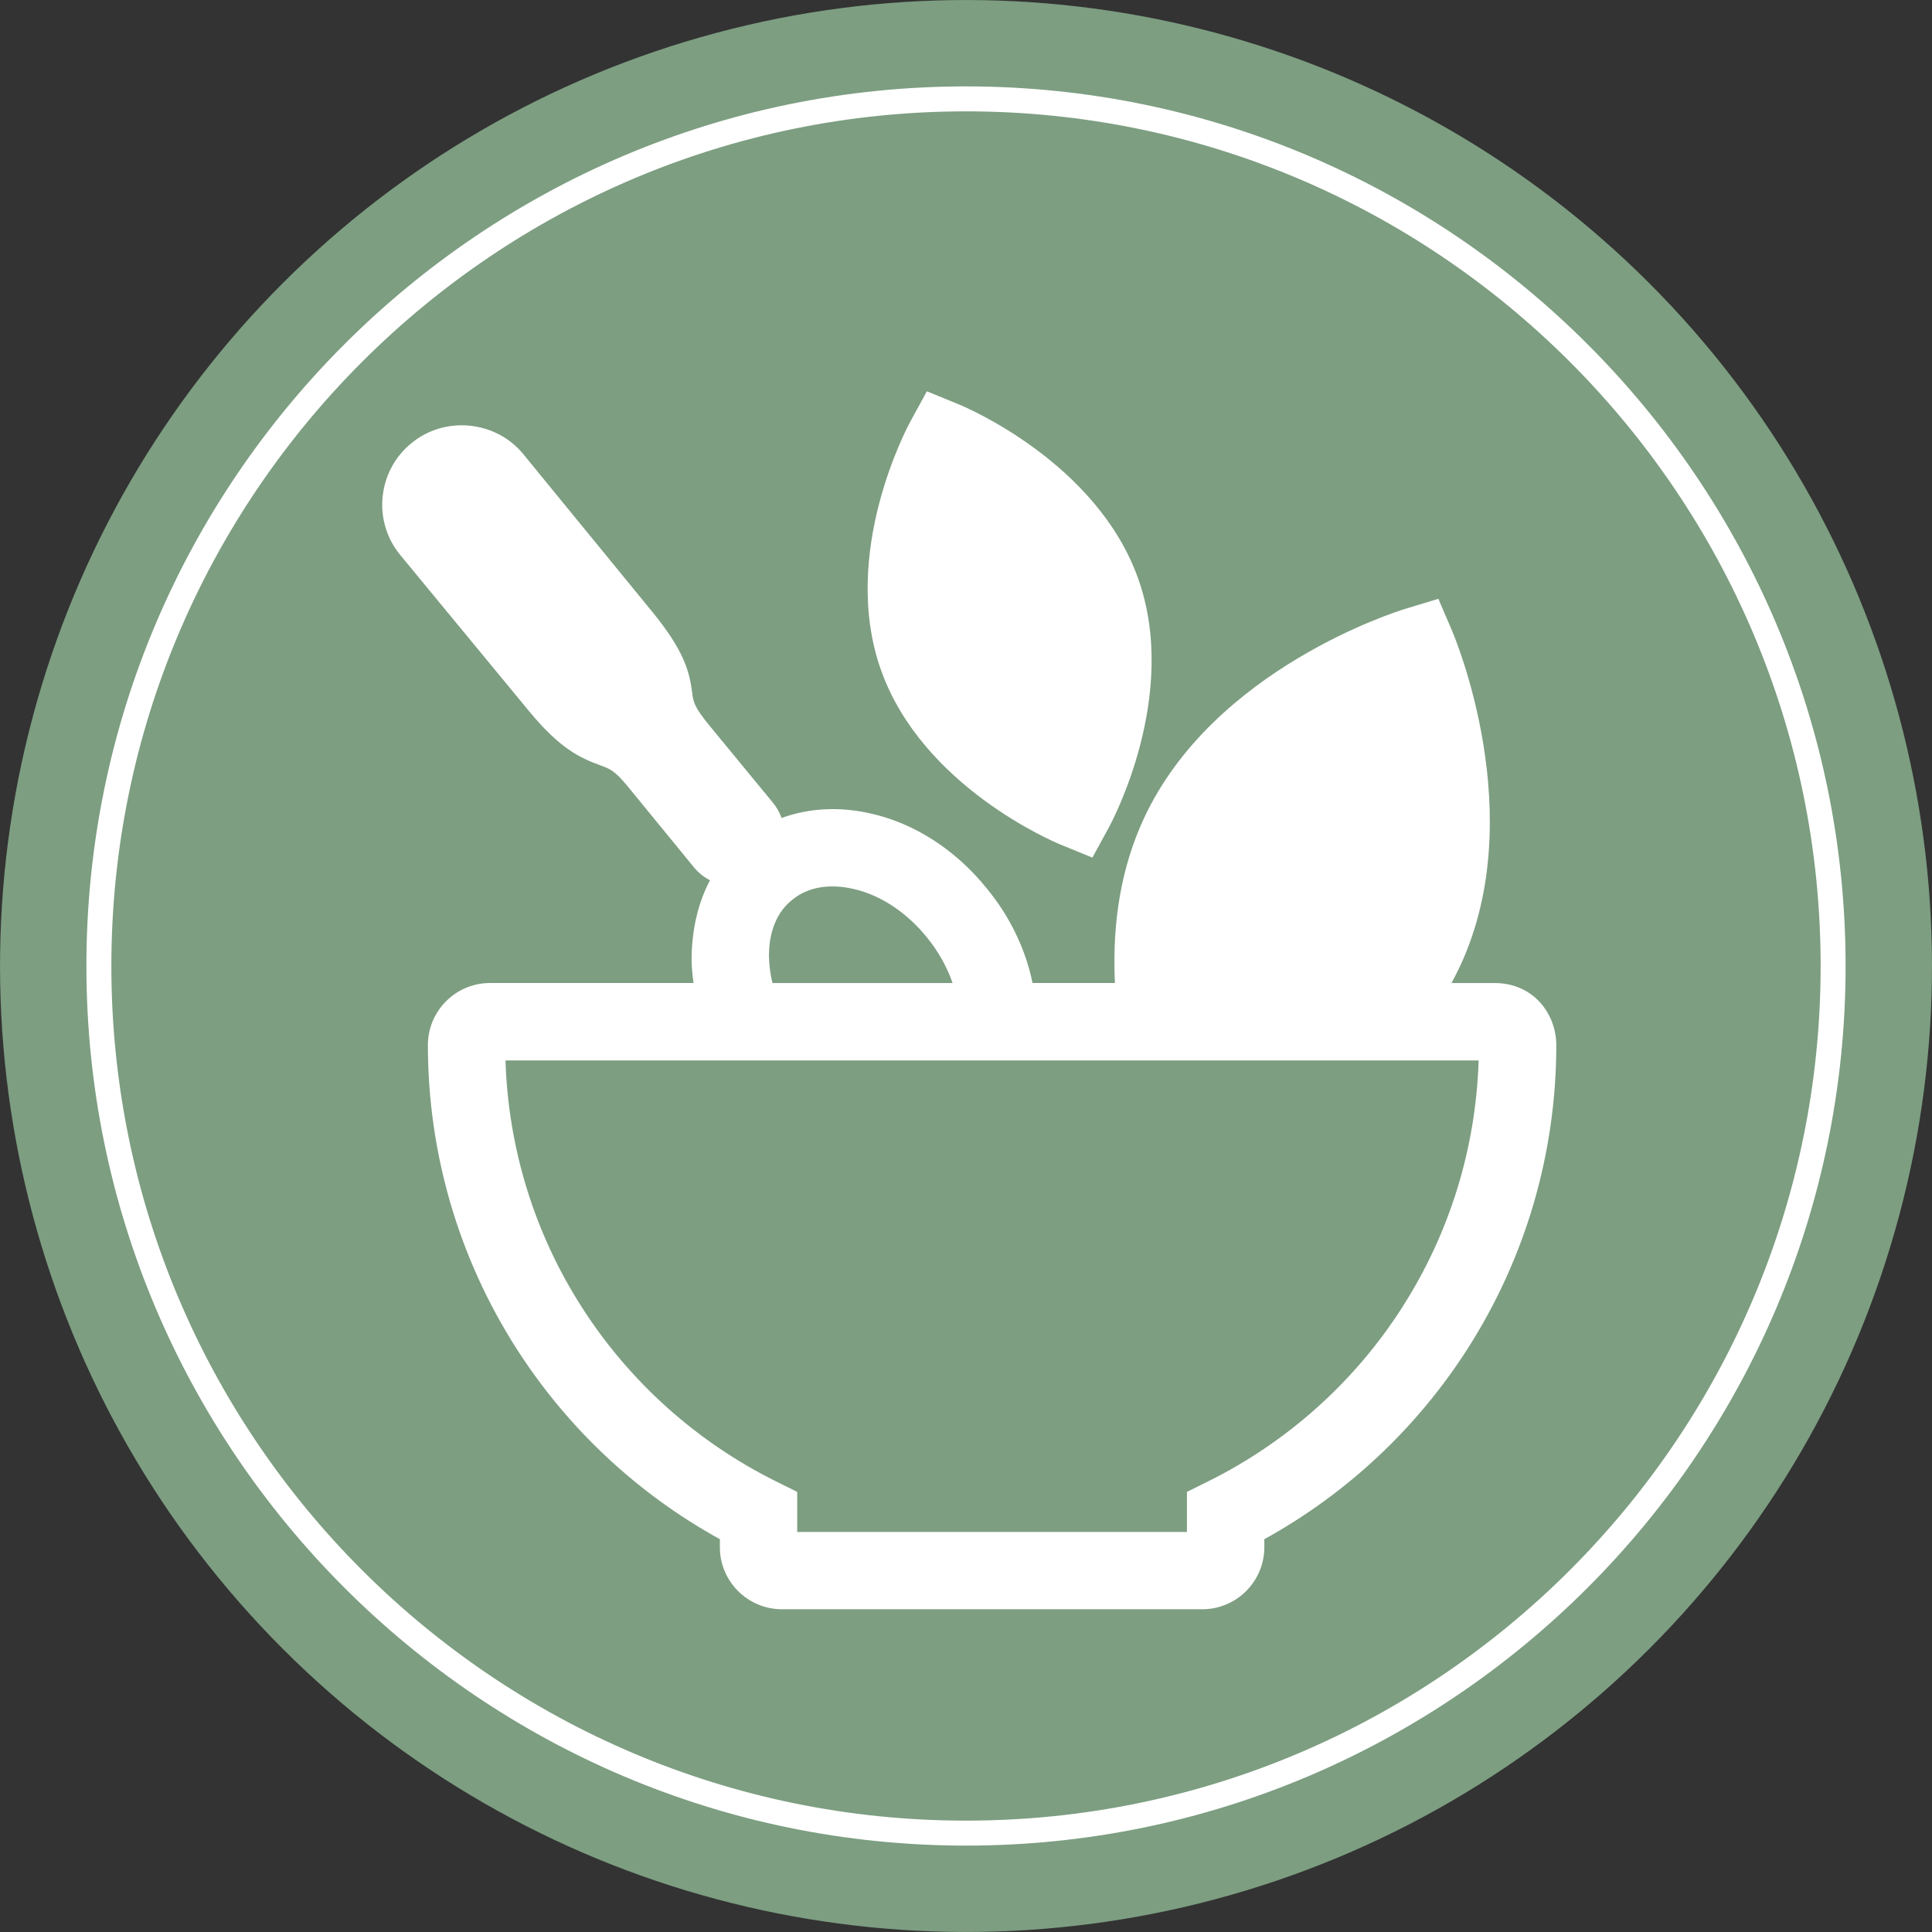
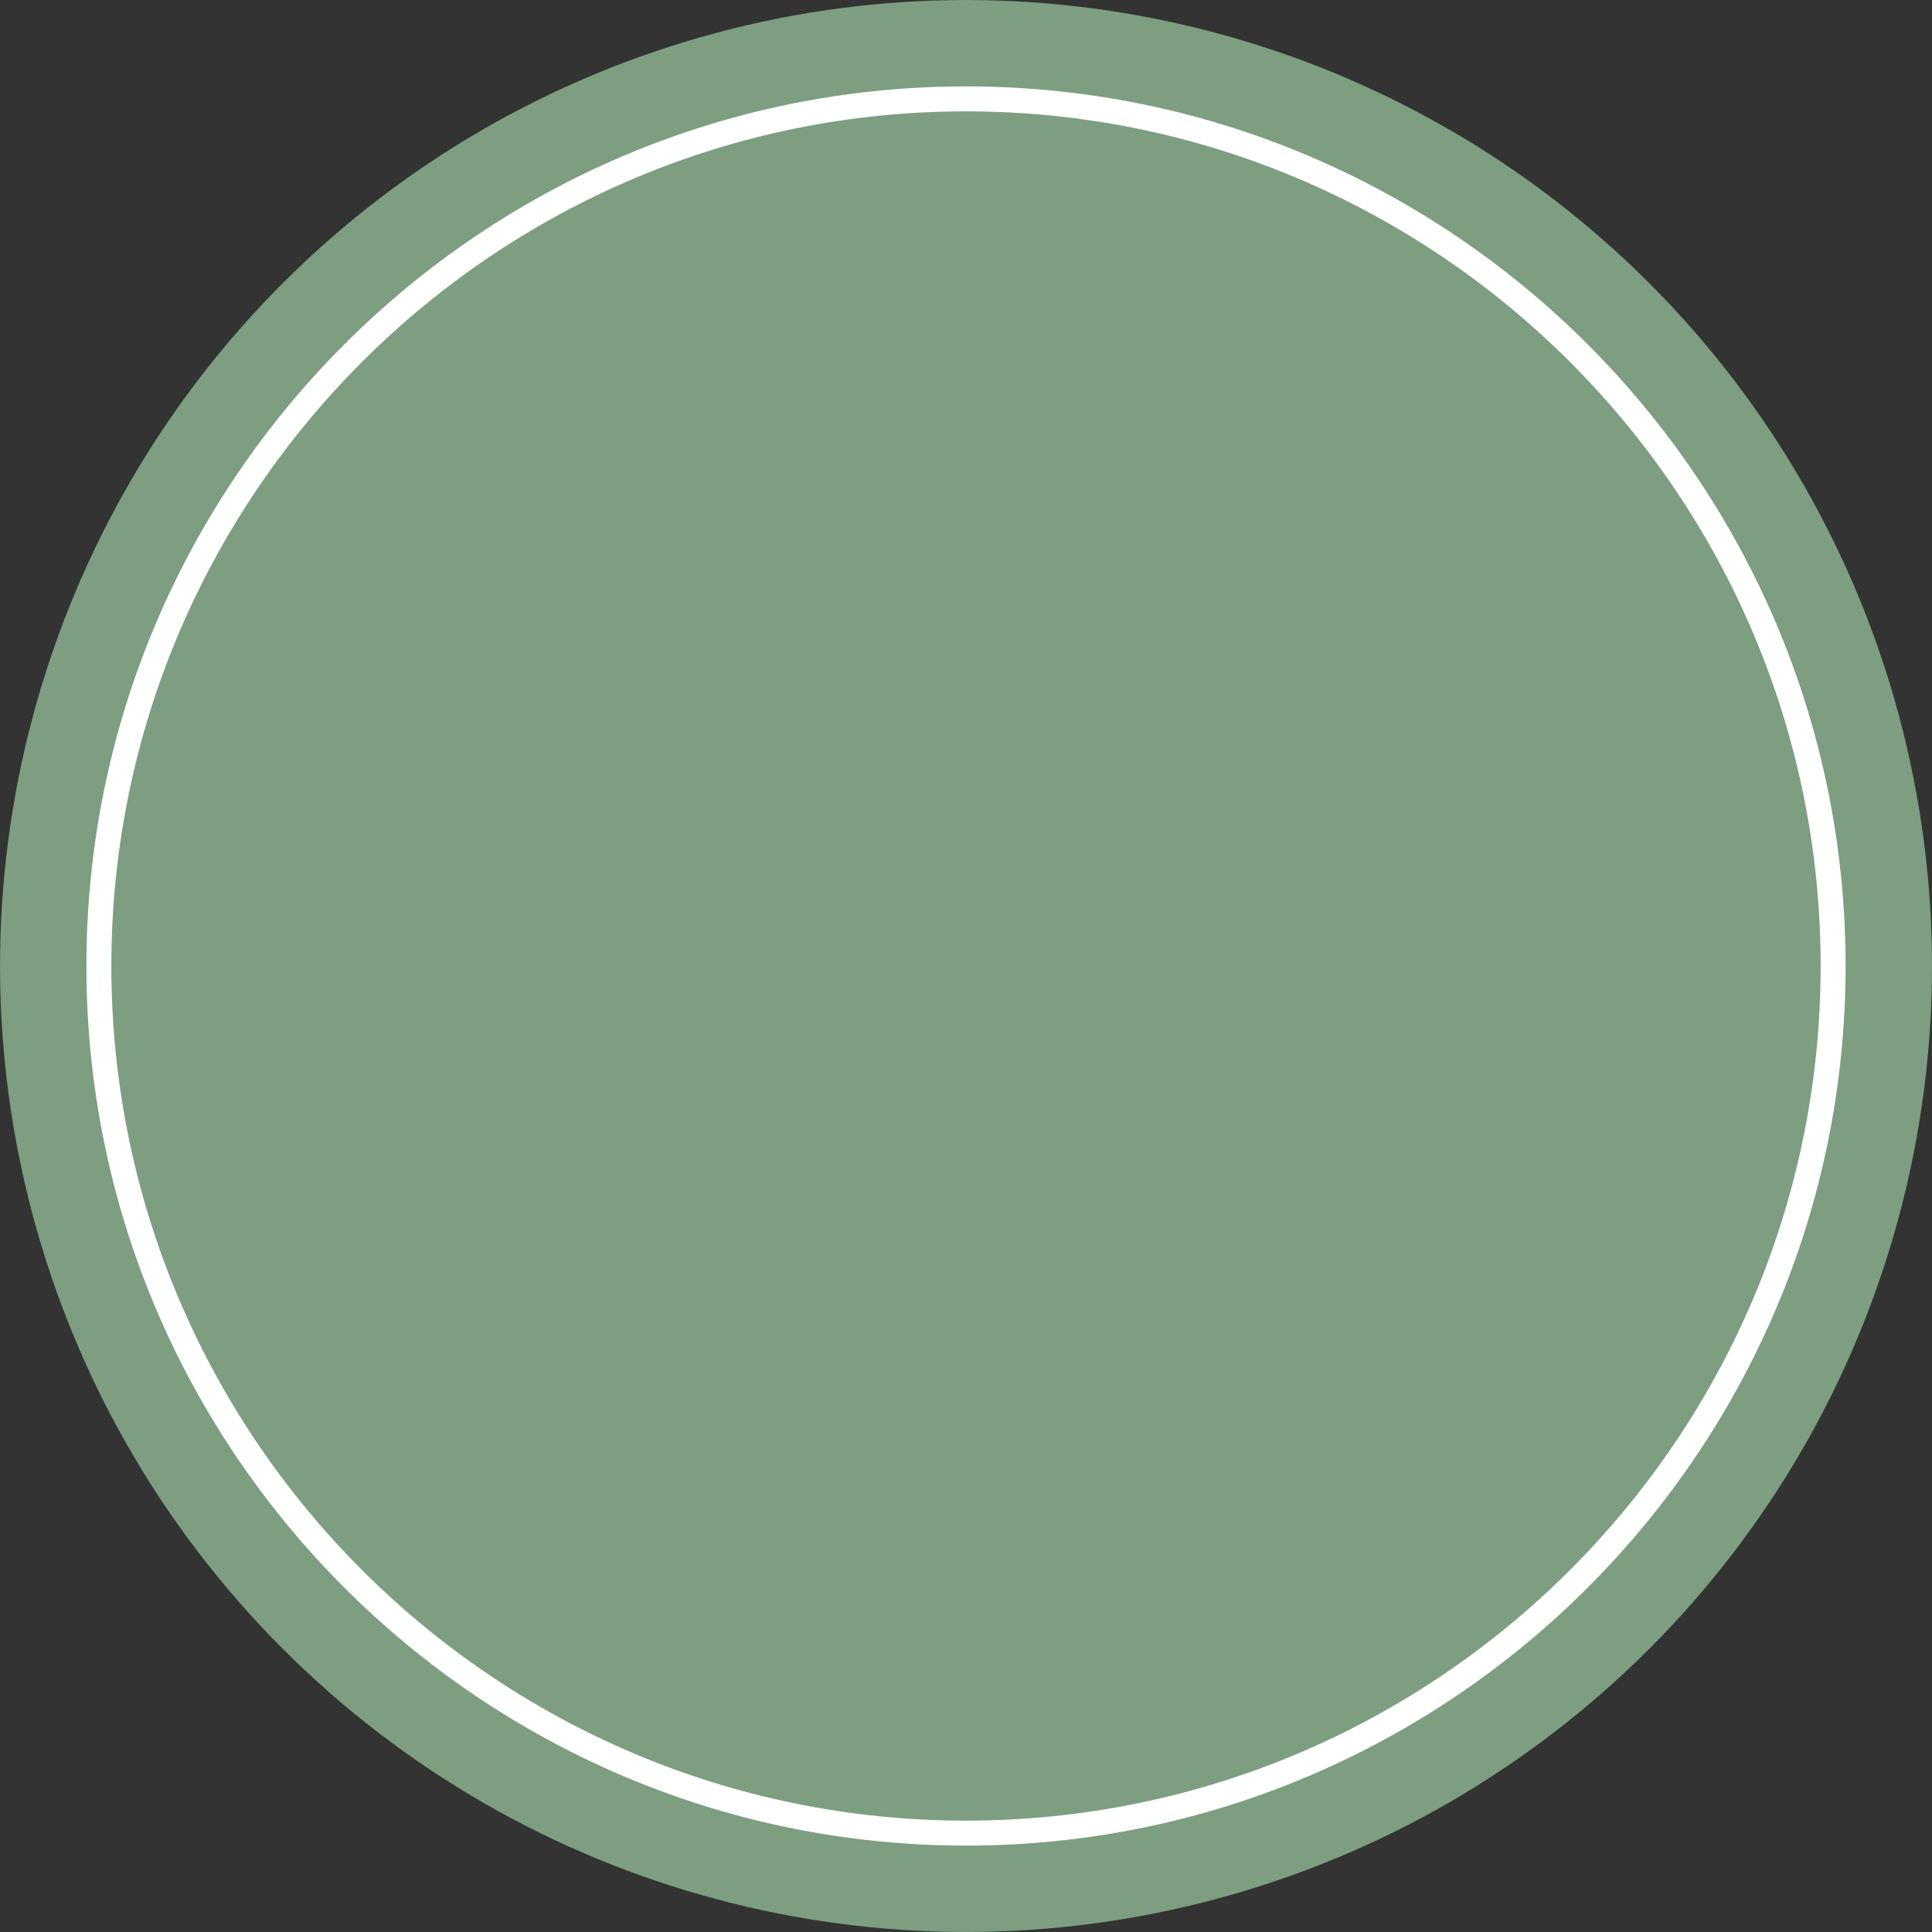
<svg xmlns="http://www.w3.org/2000/svg" id="Warstwa_1" viewBox="0 0 500 500">
  <rect x="0" y="0" width="500" height="500" fill="#333333" stroke="none" />
  <defs>
    <style>.cls-1{fill:#fff;}.cls-2{fill:#7d9e81;}</style>
  </defs>
  <circle class="cls-2" cx="250" cy="250" r="249.99" transform="translate(-103.55 250) rotate(-45)" />
  <path class="cls-1" d="m250,477.64c-125.51,0-227.64-102.13-227.64-227.64S124.49,22.36,250,22.36s227.64,102.13,227.64,227.64-102.13,227.64-227.64,227.64Zm0-448.82c-121.95,0-221.18,99.23-221.18,221.18,0,121.95,99.23,221.18,221.18,221.18s221.18-99.23,221.18-221.18c0-121.95-99.23-221.18-221.18-221.18Z" />
  <g>
-     <path class="cls-1" d="m386.7,254.41h-11.06c.81-1.49,1.59-3,2.3-4.54,17.97-38.78-1.34-84.72-2.16-86.66l-3.53-8.24-8.57,2.6c-2.02.61-49.68,15.48-67.65,54.26-5.75,12.36-8.26,26.65-7.49,42.57h-21.32c-1.78-8.76-5.9-17.31-11.97-24.63-7.93-9.8-18.47-16.61-29.62-19.17-8.19-1.94-16.29-1.5-23.36,1.1-.5-1.4-1.22-2.72-2.18-3.89l-16.57-20.14c-3.92-4.79-4.09-6.11-4.37-8.31-.71-5.46-1.98-10.81-10.35-21.04l-33.43-40.86c-3.42-4.15-8.34-6.74-13.87-7.3-5.5-.52-10.82,1.08-15.04,4.54-4.23,3.45-6.87,8.36-7.44,13.87-.54,5.48,1.08,10.83,4.57,15.07l33.3,40.37c7.96,9.66,13.08,12.09,18.49,14.06,2.49.91,3.74,1.38,7.11,5.49l17.12,20.92c1.17,1.43,2.59,2.53,4.14,3.33-3.09,5.82-4.77,12.85-4.77,20.82.05,1.93.23,3.85.52,5.77h-52.7c-8.85,0-16.06,7.21-16.06,16.06,0,27.95,7.94,55.13,22.96,78.6,13.18,20.59,31.28,37.53,52.6,49.28v2.07c0,8.85,7.21,16.06,16.06,16.06h108.79c8.85,0,16.06-7.2,16.06-16.06v-2.07c21.32-11.76,39.42-28.69,52.6-49.28,15.01-23.47,22.96-50.65,22.96-78.6,0-7.78-5.63-16.06-16.06-16.06Zm-187.69-7.18c0-3.57.75-10.15,5.96-14.32,5.4-4.49,12.36-3.71,16.1-2.81,6.79,1.56,13.57,6.03,18.7,12.36,3.03,3.66,5.33,7.8,6.76,11.95h-46.62c-.55-2.24-.86-4.6-.91-7.18Zm163.93,91.05c-12.34,19.3-29.71,34.88-50.2,45.06l-5.56,2.76v10.36h-100.86v-10.36l-5.56-2.76c-20.48-10.18-37.85-25.76-50.2-45.06-12.25-19.13-19.03-41.13-19.74-63.84h251.85c-.71,22.71-7.5,44.71-19.74,63.84Z" />
-     <path class="cls-1" d="m274.42,218.56l8.29,3.39,4.29-7.86c.75-1.38,18.31-34.09,7.57-64.31-10.72-30.2-44.96-44.52-46.41-45.12l-8.29-3.39-4.29,7.86c-.75,1.38-18.31,34.09-7.57,64.3,10.72,30.21,44.96,44.53,46.41,45.13Z" />
-   </g>
+     </g>
</svg>